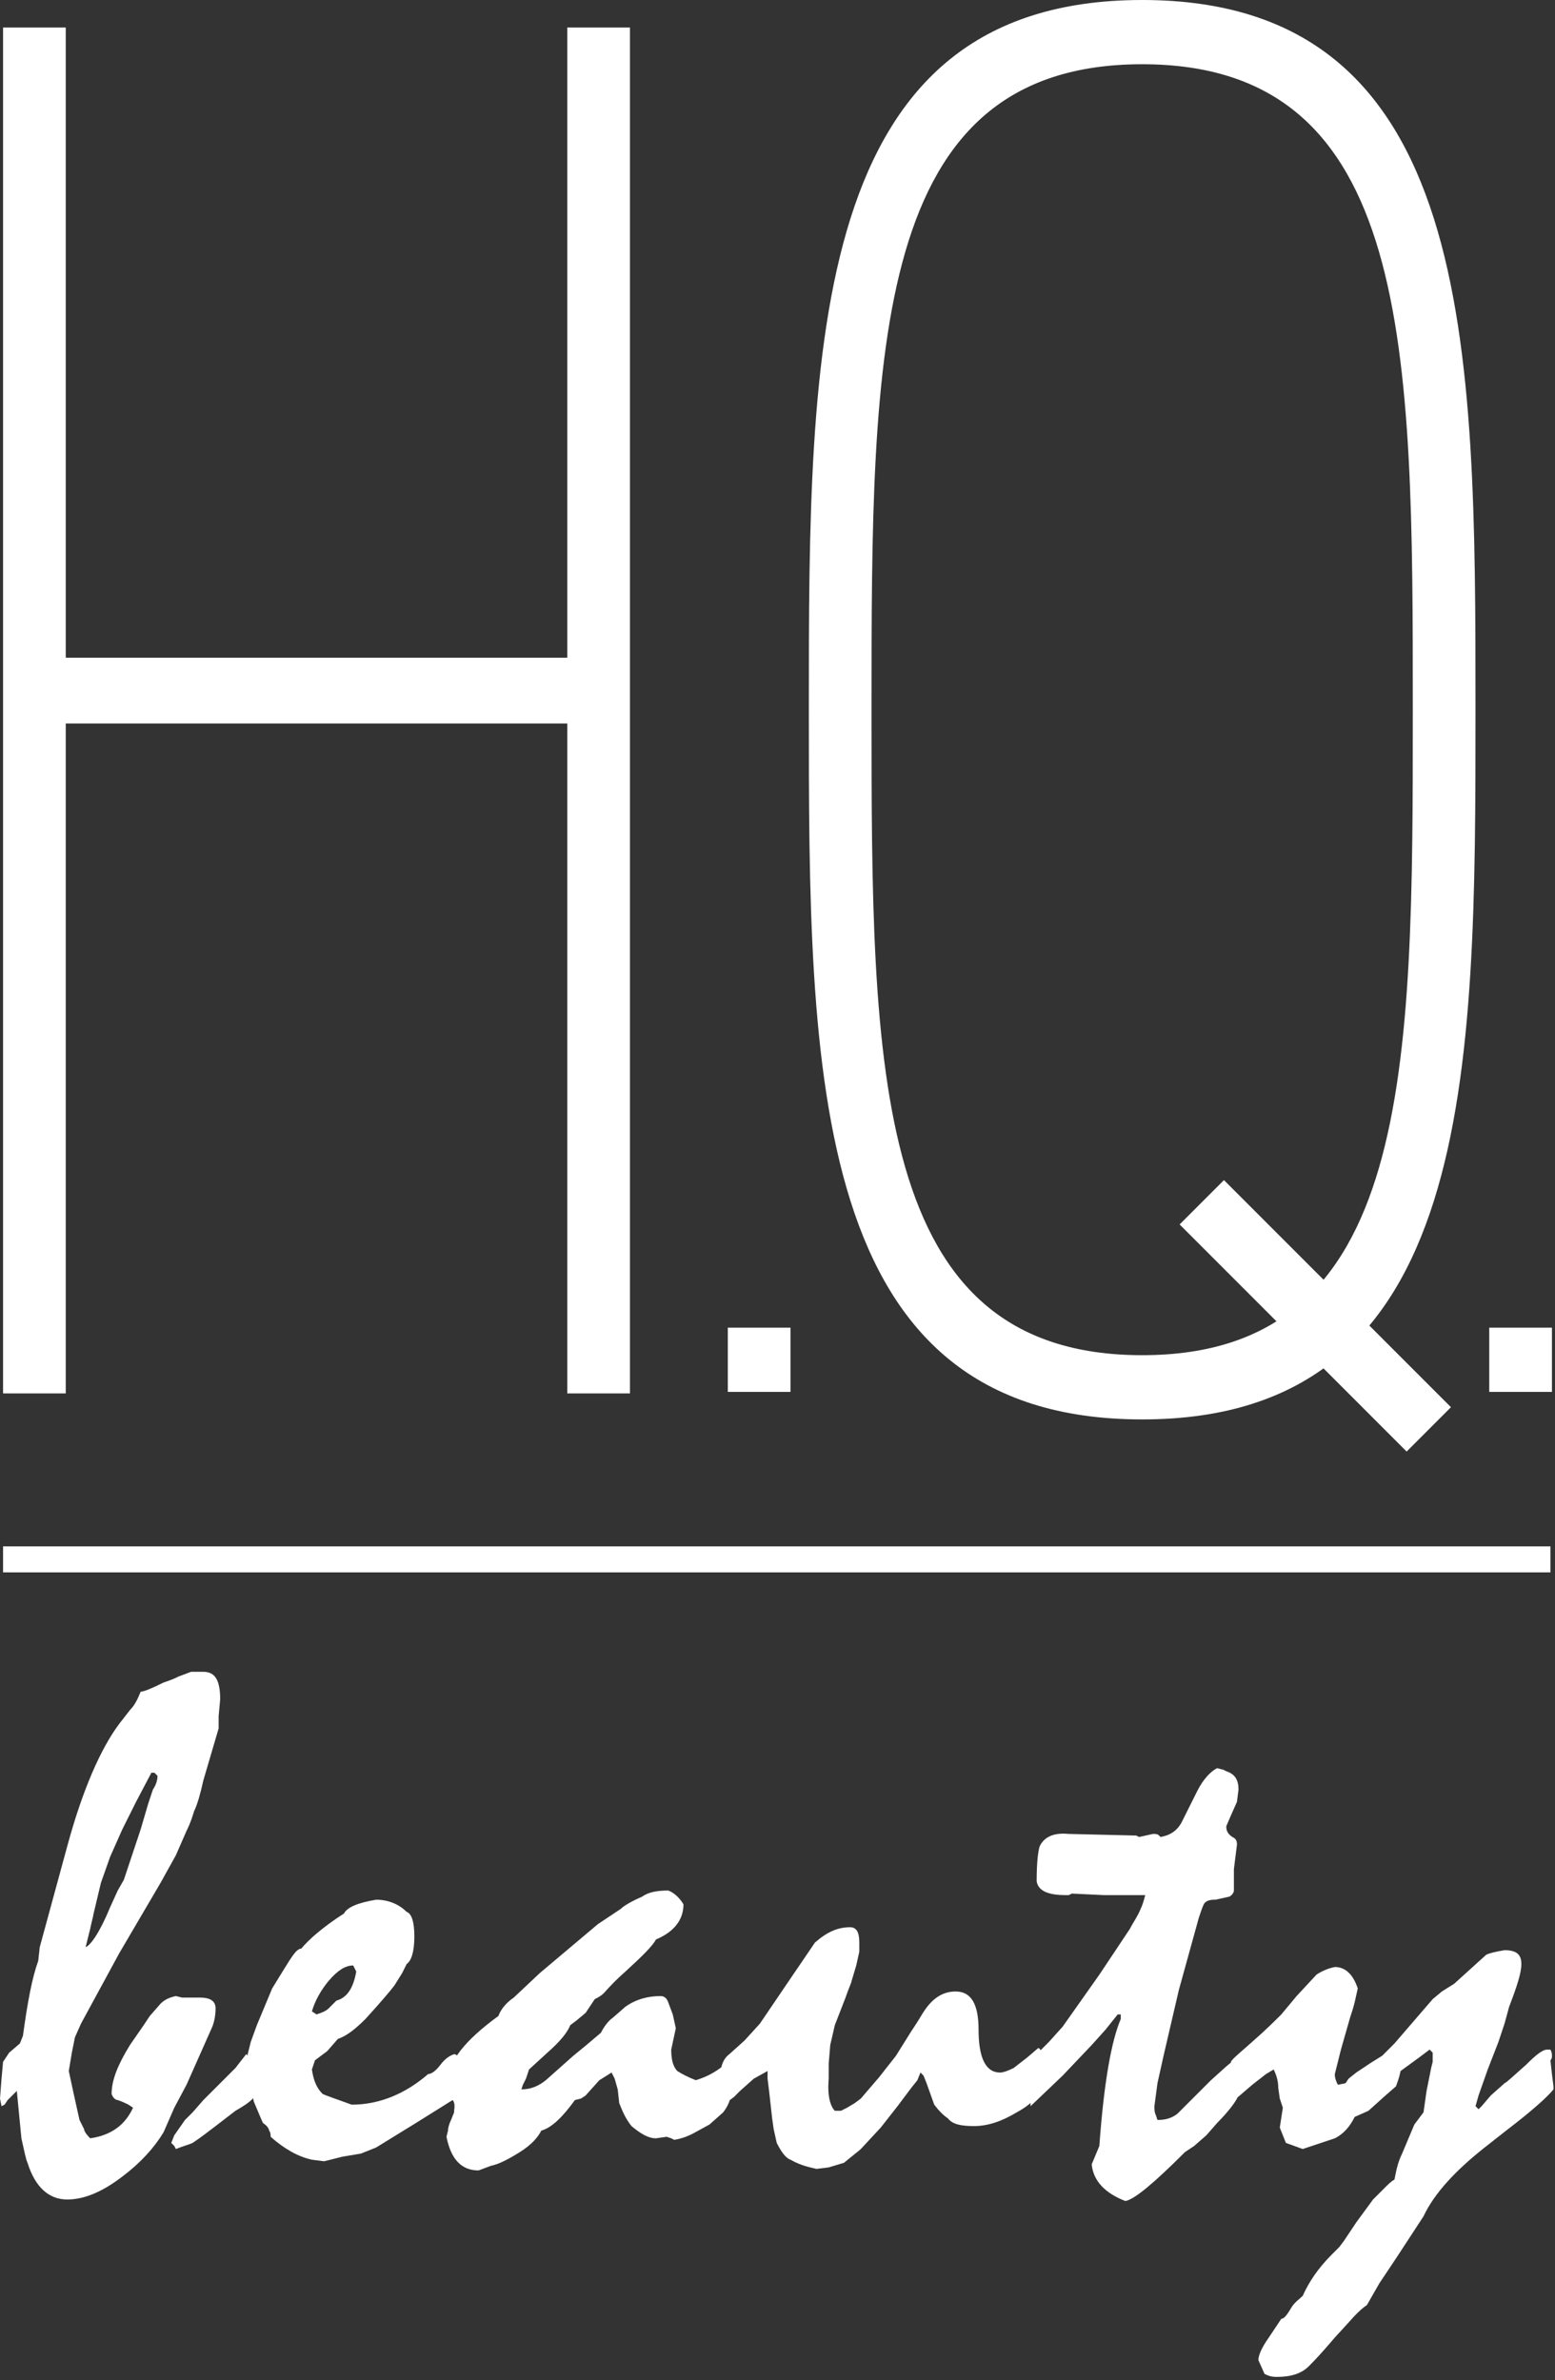
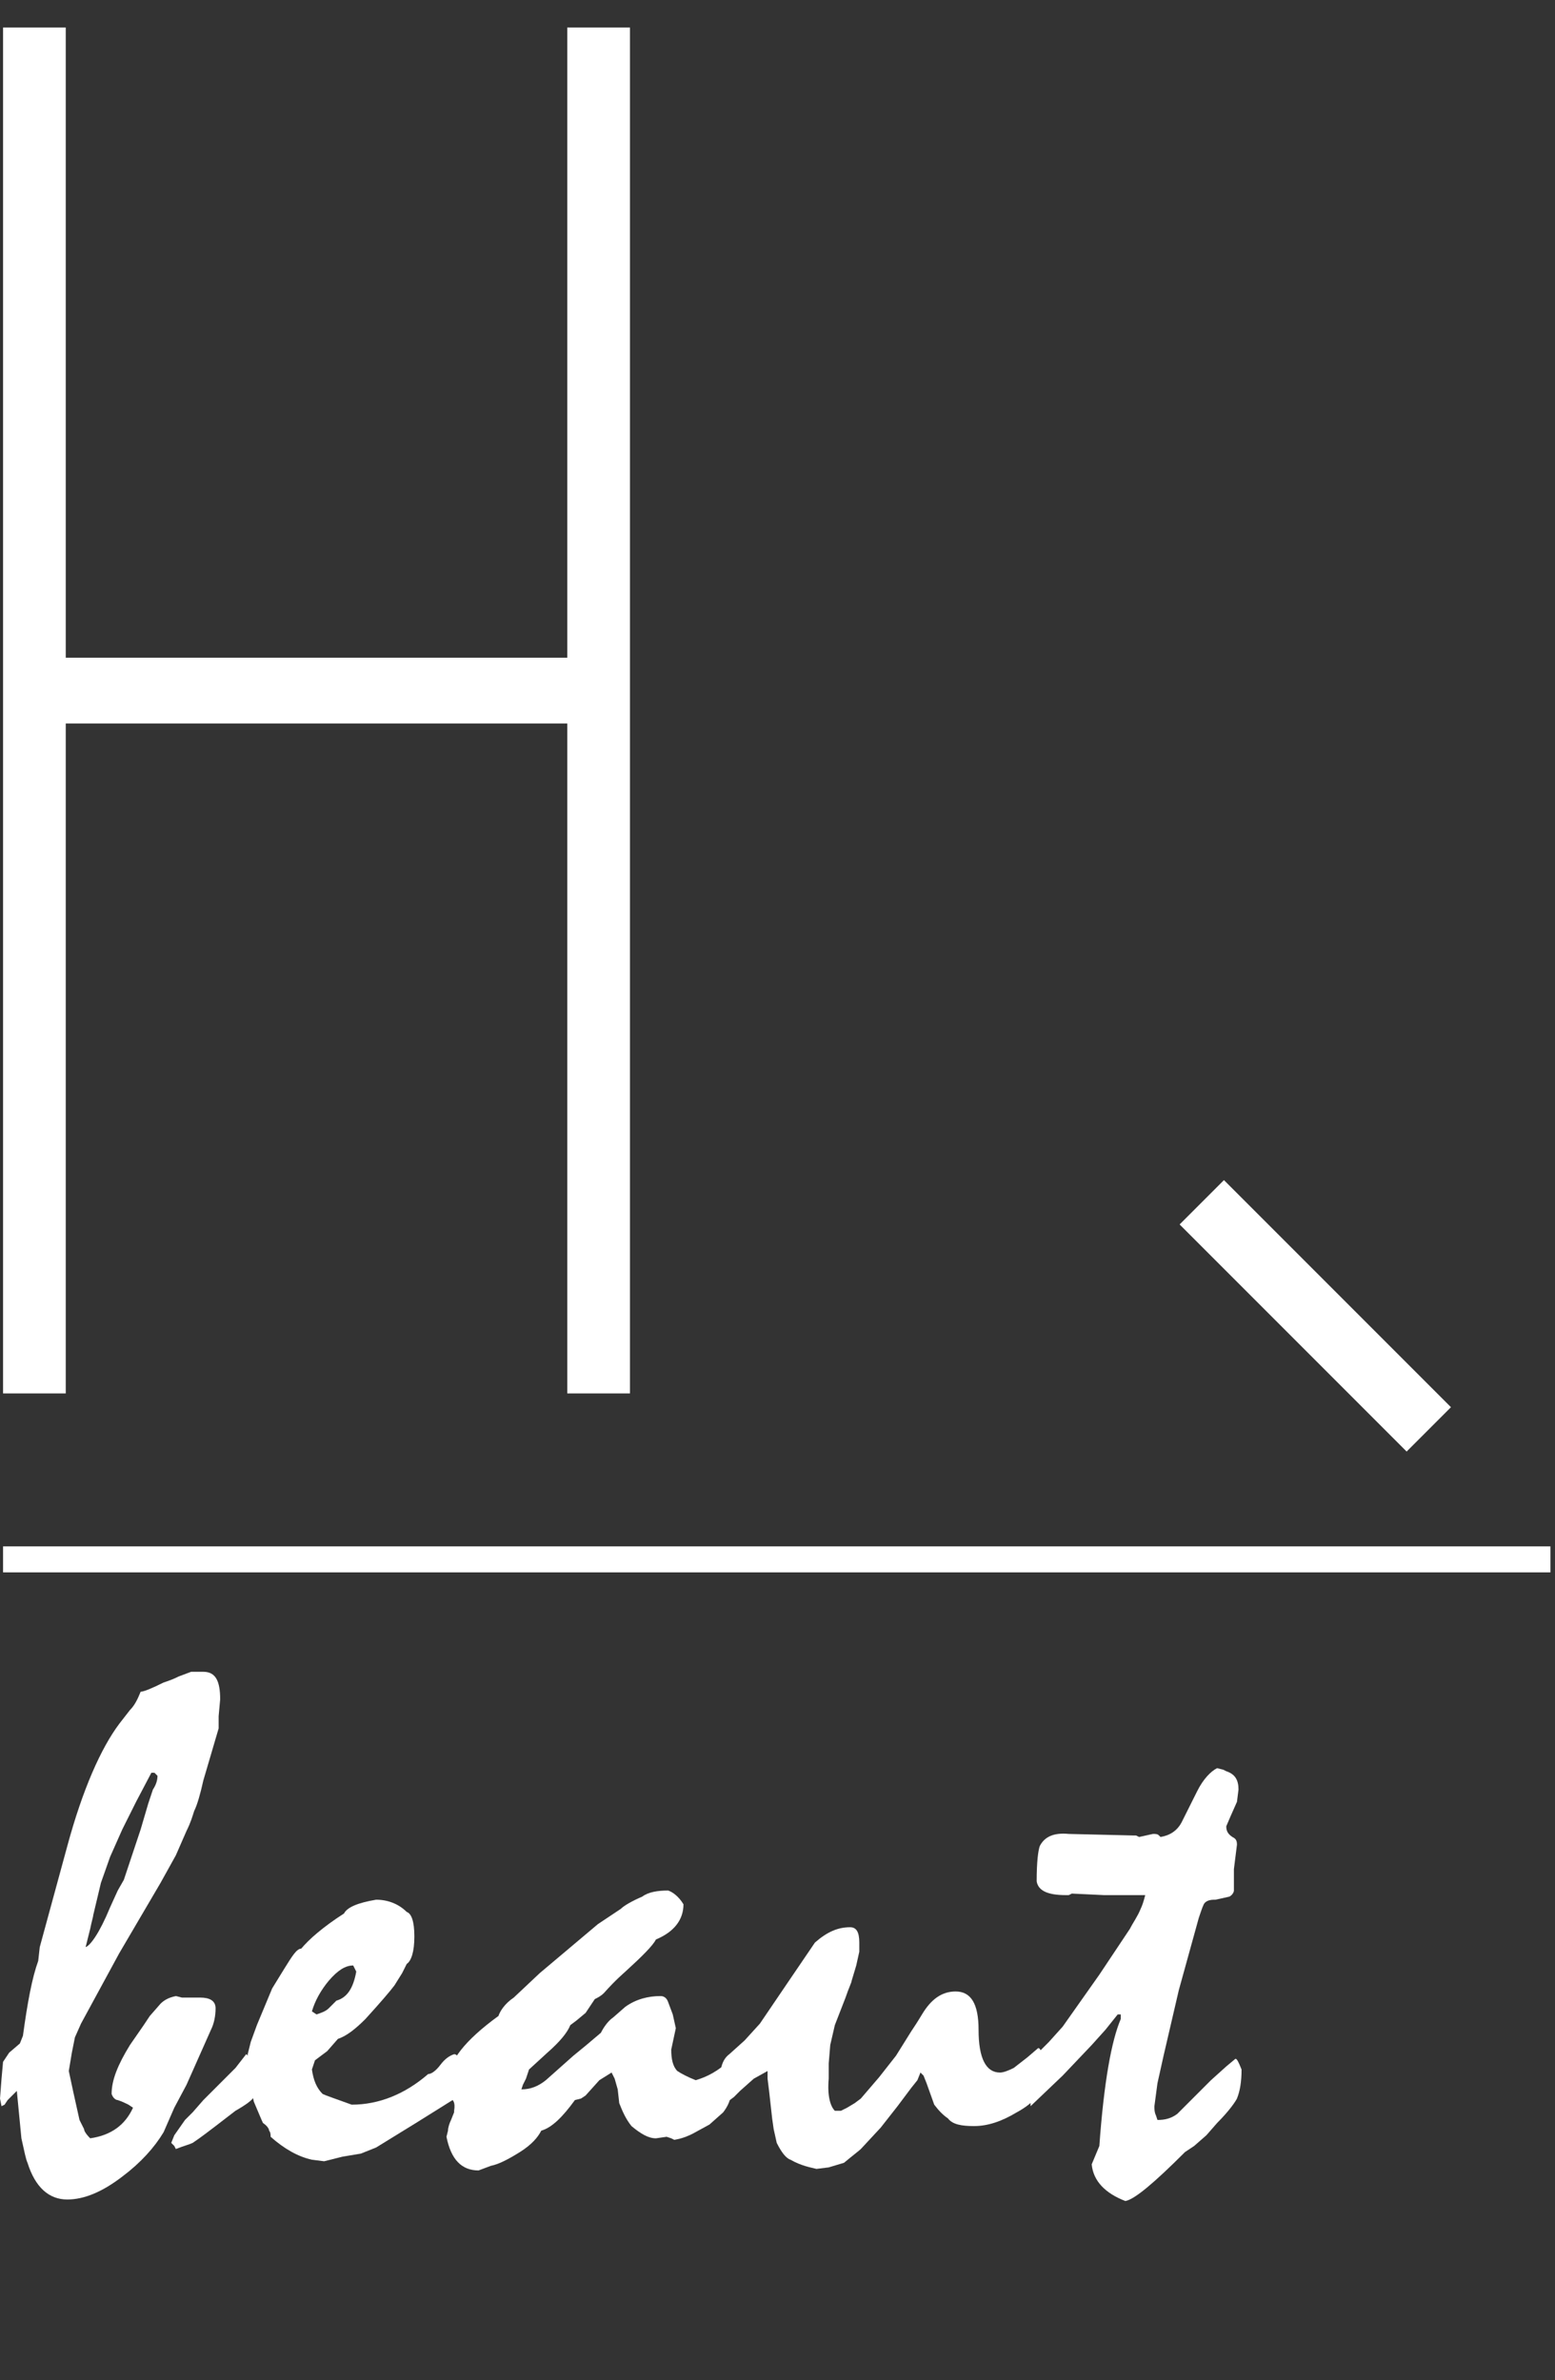
<svg xmlns="http://www.w3.org/2000/svg" id="Layer_1" x="0px" y="0px" viewBox="0 0 101.7 155.6" style="enable-background:new 0 0 101.7 155.6;" xml:space="preserve">
  <rect x="0" y="0" width="101.7" height="155.6" fill="#333333" stroke="none" />
  <style type="text/css"> .st0{fill:#FFFFFF;} </style>
  <g>
    <path class="st0" d="M10.7,139.4c-0.6,1-1.5,2-2.7,2.9c-1.3,1-2.5,1.5-3.6,1.5c-1.2,0-2.1-0.8-2.6-2.4c-0.1-0.2-0.2-0.7-0.4-1.6 l-0.3-3.1L0.8,137l-0.3,0.3l-0.2,0.3l-0.2,0.1L0,137.2l0.1-1.3l0.1-1.1l0.4-0.6l0.7-0.6l0.2-0.5c0.3-2.2,0.6-3.8,1-4.9l0.1-0.9 l1.8-6.6c1-3.7,2.2-6.4,3.4-8l0.7-0.9c0.3-0.3,0.5-0.7,0.7-1.2c0.2,0,0.7-0.2,1.5-0.6c0.3-0.1,0.6-0.2,1-0.4l0.8-0.3h0.8 c0.8,0,1.1,0.6,1.1,1.8l-0.1,1.1v0.8l-1,3.4c-0.2,0.9-0.4,1.6-0.6,2c-0.1,0.3-0.2,0.7-0.5,1.3l-0.7,1.6l-1,1.8l-2.7,4.6l-2.5,4.6 l-0.4,0.9l-0.2,1l-0.2,1.2l0.3,1.4l0.4,1.8l0.3,0.6c0,0.1,0.1,0.3,0.4,0.6c1.4-0.2,2.3-0.9,2.8-2l-0.3-0.2 c-0.2-0.1-0.4-0.2-0.7-0.3c-0.1,0-0.3-0.1-0.4-0.4c0-0.9,0.4-1.9,1.2-3.2l0.9-1.3l0.4-0.6l0.7-0.8c0.2-0.2,0.5-0.4,1-0.5l0.4,0.1 h1.2c0.6,0,1,0.2,1,0.7s-0.1,1-0.3,1.4l-1.6,3.6l-0.8,1.5L10.7,139.4z M7.2,124.7l0.5-1.1l0.4-0.7l1.1-3.3l0.5-1.7L10,117 c0.2-0.3,0.3-0.6,0.3-0.9l-0.2-0.2H9.9l-1,1.9L8,119.6l-0.8,1.8l-0.6,1.7l-0.5,2.1c0,0.1-0.1,0.4-0.2,0.9l-0.3,1.2 C5.9,127.2,6.5,126.4,7.2,124.7 M12.1,138.6l0.5-0.5l0.7-0.8l2.1-2.1l0.7-0.9l0.4,0.3l0.2,0.7c0,0.3,0.1,0.5,0.2,0.8 c0,0.5-0.1,0.9-0.3,1c-0.1,0.2-0.5,0.5-1.2,0.9l-1.3,1c-0.4,0.3-0.9,0.7-1.5,1.1c-0.2,0.1-0.6,0.2-1.1,0.4l-0.1-0.2l-0.2-0.2 l0.2-0.5L12.1,138.6z" />
    <path class="st0" d="M17.7,139.7c0-0.1,0-0.3-0.1-0.4c0-0.1-0.1-0.3-0.4-0.5c-0.1-0.2-0.3-0.7-0.6-1.4l-0.3-1.4l-0.1-1.7l0.2-0.8 l0.4-1.1l0.5-1.2l0.5-1.2l0.8-1.3c0.5-0.8,0.8-1.3,1.1-1.3c0.5-0.6,1.4-1.4,2.8-2.3c0.2-0.4,0.9-0.7,2.1-0.9c0.8,0,1.5,0.3,2,0.8 c0.3,0.1,0.5,0.6,0.5,1.6s-0.2,1.6-0.5,1.8l-0.3,0.6l-0.5,0.8c-0.3,0.4-0.9,1.1-1.9,2.2c-0.6,0.6-1.2,1.1-1.8,1.3l-0.7,0.8 l-0.8,0.6l-0.2,0.6c0.1,0.7,0.3,1.2,0.7,1.6c0.2,0.1,0.8,0.3,1.9,0.7c1.8,0,3.5-0.7,5-2c0.2,0,0.5-0.2,0.8-0.6 c0.3-0.4,0.6-0.6,0.9-0.7c0.2,0,0.3,0.2,0.3,0.5v0.4c0,1.1-0.1,1.8-0.4,2.1l-2.4,1.5l-2.6,1.6l-1,0.4l-1.2,0.2l-1.2,0.3l-0.8-0.1 C19.5,141,18.6,140.5,17.7,139.7 M23.1,128.5c-0.5,0-1,0.3-1.6,1c-0.5,0.6-0.9,1.3-1.1,2l0.3,0.2c0.3-0.1,0.6-0.2,0.8-0.4l0.5-0.5 c0.7-0.2,1.1-0.8,1.3-1.9L23.1,128.5z" />
    <path class="st0" d="M29.5,137.2l-0.1-1.3c-0.1-1.1,1-2.5,3.2-4.1c0.1-0.3,0.4-0.8,1-1.2l1.7-1.6l3.8-3.2l1.5-1 c0.2-0.2,0.7-0.5,1.4-0.8c0.4-0.3,1-0.4,1.7-0.4c0.3,0.1,0.7,0.4,1,0.9c0,1-0.6,1.8-1.8,2.3c-0.2,0.4-0.9,1.1-2,2.1 c-0.1,0.1-0.6,0.5-1.4,1.4c-0.2,0.2-0.4,0.3-0.6,0.4l-0.6,0.9l-0.6,0.5l-0.4,0.3c-0.2,0.5-0.7,1.1-1.5,1.8l-1.2,1.1l-0.2,0.6 l-0.2,0.4l-0.1,0.3c0.6,0,1.1-0.2,1.6-0.6l1.8-1.6c0.5-0.4,1.1-0.9,1.8-1.5c0.2-0.4,0.5-0.8,0.8-1l0.8-0.7c0.7-0.5,1.5-0.7,2.3-0.7 c0.2,0,0.4,0.1,0.5,0.4l0.3,0.8l0.2,0.9l-0.3,1.4c0,0.6,0.1,1.1,0.4,1.4c0.3,0.2,0.7,0.4,1.2,0.6c0.7-0.2,1.5-0.6,2.2-1.3l0.2,0.2 l0.1,0.6v0.7c0,0.3-0.1,0.5-0.2,0.6c0,0.5-0.2,0.9-0.5,1.3l-0.9,0.8l-1.1,0.6c-0.2,0.1-0.6,0.3-1.2,0.4l-0.2-0.1l-0.3-0.1l-0.7,0.1 c-0.5,0-1-0.3-1.6-0.8c-0.4-0.5-0.6-1-0.8-1.5l-0.1-0.9l-0.2-0.7l-0.2-0.4l-0.8,0.5l-0.9,1l-0.3,0.2l-0.4,0.1 c-0.8,1.1-1.5,1.8-2.2,2c-0.2,0.4-0.6,0.9-1.4,1.4c-0.8,0.5-1.4,0.8-1.9,0.9l-0.8,0.3c-1.1,0-1.8-0.7-2.1-2.2l0.1-0.4 c0-0.2,0.1-0.5,0.2-0.7l0.2-0.5c0,0,0,0,0-0.1C29.8,137.4,29.6,137.3,29.5,137.2" />
    <path class="st0" d="M51.7,141.2c-0.3-0.1-0.6-0.5-0.9-1.1l-0.2-0.9l-0.1-0.7l-0.2-1.8l-0.1-0.8v-0.5l-0.9,0.5l-0.9,0.8l-0.4,0.4 l-0.4,0.3l-0.3,0.1l-0.2-0.6v-1c0-0.8,0.2-1.3,0.6-1.6l1-0.9l1-1.1l1.9-2.8l1.7-2.5c0.8-0.7,1.5-1,2.3-1c0.4,0,0.6,0.3,0.6,1v0.6 l-0.2,0.9l-0.3,1c0,0.1-0.2,0.5-0.4,1.1l-0.7,1.8l-0.3,1.3l-0.1,1.2v1c-0.1,1.1,0.1,1.8,0.4,2.1H55l0.4-0.2l0.5-0.3l0.4-0.3 l1.2-1.4l1.1-1.4l1-1.6c0.2-0.3,0.4-0.6,0.7-1.1c0.6-1,1.3-1.5,2.2-1.5c1,0,1.5,0.8,1.5,2.5c0,1.9,0.5,2.8,1.4,2.8 c0.2,0,0.5-0.1,0.9-0.3l0.9-0.7l0.7-0.6c0.2,0,0.3,0.5,0.3,1.5v0.6c0,0.8-0.6,1.5-1.7,2.1c-1,0.6-1.9,0.9-2.8,0.9 c-0.8,0-1.4-0.1-1.7-0.5c-0.3-0.2-0.6-0.5-0.9-0.9l-0.5-1.4l-0.2-0.5l-0.2-0.2L60,136l-0.4,0.5l-0.9,1.2l-1.1,1.4l-1.3,1.4 c-0.1,0.1-0.5,0.4-1.1,0.9l-1,0.3l-0.8,0.1C53,141.7,52.4,141.6,51.7,141.2" />
    <path class="st0" d="M71.9,140.3c0.3-4.2,0.8-6.9,1.4-8.3v-0.3h-0.2l-0.8,1l-0.9,1l-1.9,2l-2.1,2V137l-0.1-1.1 c0-0.8,0.2-1.4,0.7-1.8c0.1-0.1,0.3-0.3,0.6-0.6l0.9-1l2.4-3.4l2-3c0.2-0.4,0.5-0.8,0.7-1.3c0.1-0.2,0.2-0.5,0.3-0.9h-0.6h-2.1 l-2.1-0.1l-0.2,0.1h-0.2c-1.2,0-1.8-0.3-1.9-0.9c0-1.3,0.1-2,0.2-2.3c0.3-0.6,0.9-0.9,1.9-0.8l4.2,0.1h0.2l0.2,0.1l0.9-0.2 c0.2,0,0.3,0,0.4,0.1l0.1,0.1c0.6-0.1,1.1-0.4,1.4-1l1-2c0.4-0.8,0.9-1.3,1.3-1.5l0.4,0.1l0.2,0.1c0.6,0.2,0.8,0.6,0.8,1.2 l-0.1,0.8l-0.4,0.9l-0.3,0.7c0,0.3,0.1,0.5,0.4,0.7c0.2,0.1,0.3,0.2,0.3,0.5l-0.2,1.6v1.4c0,0.1-0.1,0.3-0.3,0.4l-0.9,0.2 c-0.2,0-0.5,0-0.7,0.2c-0.1,0.1-0.2,0.4-0.4,1l-1.3,4.7l-1,4.3l-0.4,1.8l-0.2,1.5c0,0.2,0,0.4,0.1,0.6l0.1,0.3 c0.5,0,0.9-0.1,1.3-0.4l1.2-1.2l1-1l1-0.9l0.6-0.5c0.1,0,0.2,0.2,0.4,0.7c0,0.8-0.1,1.4-0.3,1.9c-0.1,0.2-0.5,0.8-1.3,1.6l-0.7,0.8 l-0.8,0.7l-0.6,0.4c-2,2-3.3,3.1-3.9,3.2c-1.3-0.5-2.1-1.3-2.2-2.4L71.9,140.3z" />
-     <path class="st0" d="M91.3,136.4l-0.8,0.7l-1,0.9l-0.9,0.4c-0.3,0.6-0.7,1.1-1.3,1.4l-2.1,0.7l-1.1-0.4l-0.4-1l0.2-1.3l-0.2-0.6 l-0.1-0.7c0-0.4-0.1-0.8-0.3-1.2l-0.5,0.3l-0.9,0.7l-1.4,1.2l-0.2-0.3l0.4-1.2l-0.2-1.2c0.1-0.2,0.6-0.6,1.5-1.4 c0.8-0.7,1.4-1.3,1.8-1.7l1-1.2l1.3-1.4c0.3-0.2,0.7-0.4,1.2-0.5c0.7,0,1.2,0.5,1.5,1.4l-0.2,0.9c-0.1,0.4-0.2,0.7-0.3,1l-0.6,2.1 l-0.4,1.6c0,0.3,0.1,0.5,0.2,0.7l0.5-0.1l0.2-0.3l0.5-0.4l0.9-0.6l0.8-0.5l0.8-0.8l2.5-2.9l0.6-0.5l0.8-0.5l2.1-1.9 c0.2-0.1,0.6-0.2,1.2-0.3c0.8,0,1.1,0.3,1.1,0.9c0,0.6-0.3,1.5-0.8,2.8l-0.3,1.1l-0.4,1.2l-0.7,1.8l-0.6,1.7l-0.2,0.7l0.2,0.2 l0.2-0.2l0.6-0.7l0.9-0.8c0.2-0.1,0.6-0.5,1.4-1.2c0.7-0.7,1.1-1,1.4-1h0.2c0.1,0.2,0.1,0.3,0.1,0.4c0,0.1,0,0.2-0.1,0.3l0.1,0.9 l0.1,0.8v0.2c-0.4,0.5-1.4,1.4-3.1,2.7l-1.4,1.1c-1.9,1.5-3.3,3-4,4.5l-1.7,2.6l-1.2,1.8l-0.8,1.4c-0.3,0.2-0.5,0.4-0.8,0.7l-1,1.1 c-0.4,0.4-1,1.2-2,2.2c-0.5,0.5-1.2,0.7-2.1,0.7c-0.4,0-0.6-0.1-0.8-0.2l-0.4-0.9c0-0.3,0.2-0.8,0.7-1.5l0.8-1.2 c0.2,0,0.4-0.3,0.7-0.8c0.2-0.3,0.5-0.5,0.7-0.7c0.4-0.9,1-1.8,1.9-2.7l0.5-0.5l0.3-0.4l0.8-1.2l1.1-1.5l0.7-0.7 c0.3-0.3,0.5-0.5,0.7-0.6c0.1-0.5,0.2-1.1,0.5-1.7l0.8-1.9l0.6-0.8l0.2-1.4l0.3-1.5l0.1-0.4v-0.3v-0.3l-0.2-0.2l-0.8,0.6l-1.1,0.8 C91.5,135.9,91.4,136.1,91.3,136.4" />
    <polygon class="st0" points="41.2,91.1 41.2,1.8 37.1,1.8 37.1,43 4.3,43 4.3,1.8 0.2,1.8 0.2,91.1 4.3,91.1 4.3,47.3 37.1,47.3 37.1,91.1 " />
-     <rect x="47.6" y="86.8" class="st0" width="4.1" height="4.2" />
-     <path class="st0" d="M74.7,0C52.9,0,52.9,22.6,52.9,46.4s0,46.4,21.8,46.4s21.8-22.6,21.8-46.4S96.5,0,74.7,0 M74.7,88.6 C57,88.6,57,70,57,46.4S57,4.2,74.7,4.2s17.7,18.6,17.7,42.2C92.4,70,92.4,88.6,74.7,88.6" />
-     <rect x="97.4" y="86.8" class="st0" width="4.1" height="4.2" />
    <rect x="0.2" y="101.1" class="st0" width="101.2" height="1.7" />
    <rect x="84" y="75.5" transform="matrix(0.707 -0.707 0.707 0.707 -35.617 86.062)" class="st0" width="4.1" height="21" />
  </g>
</svg>